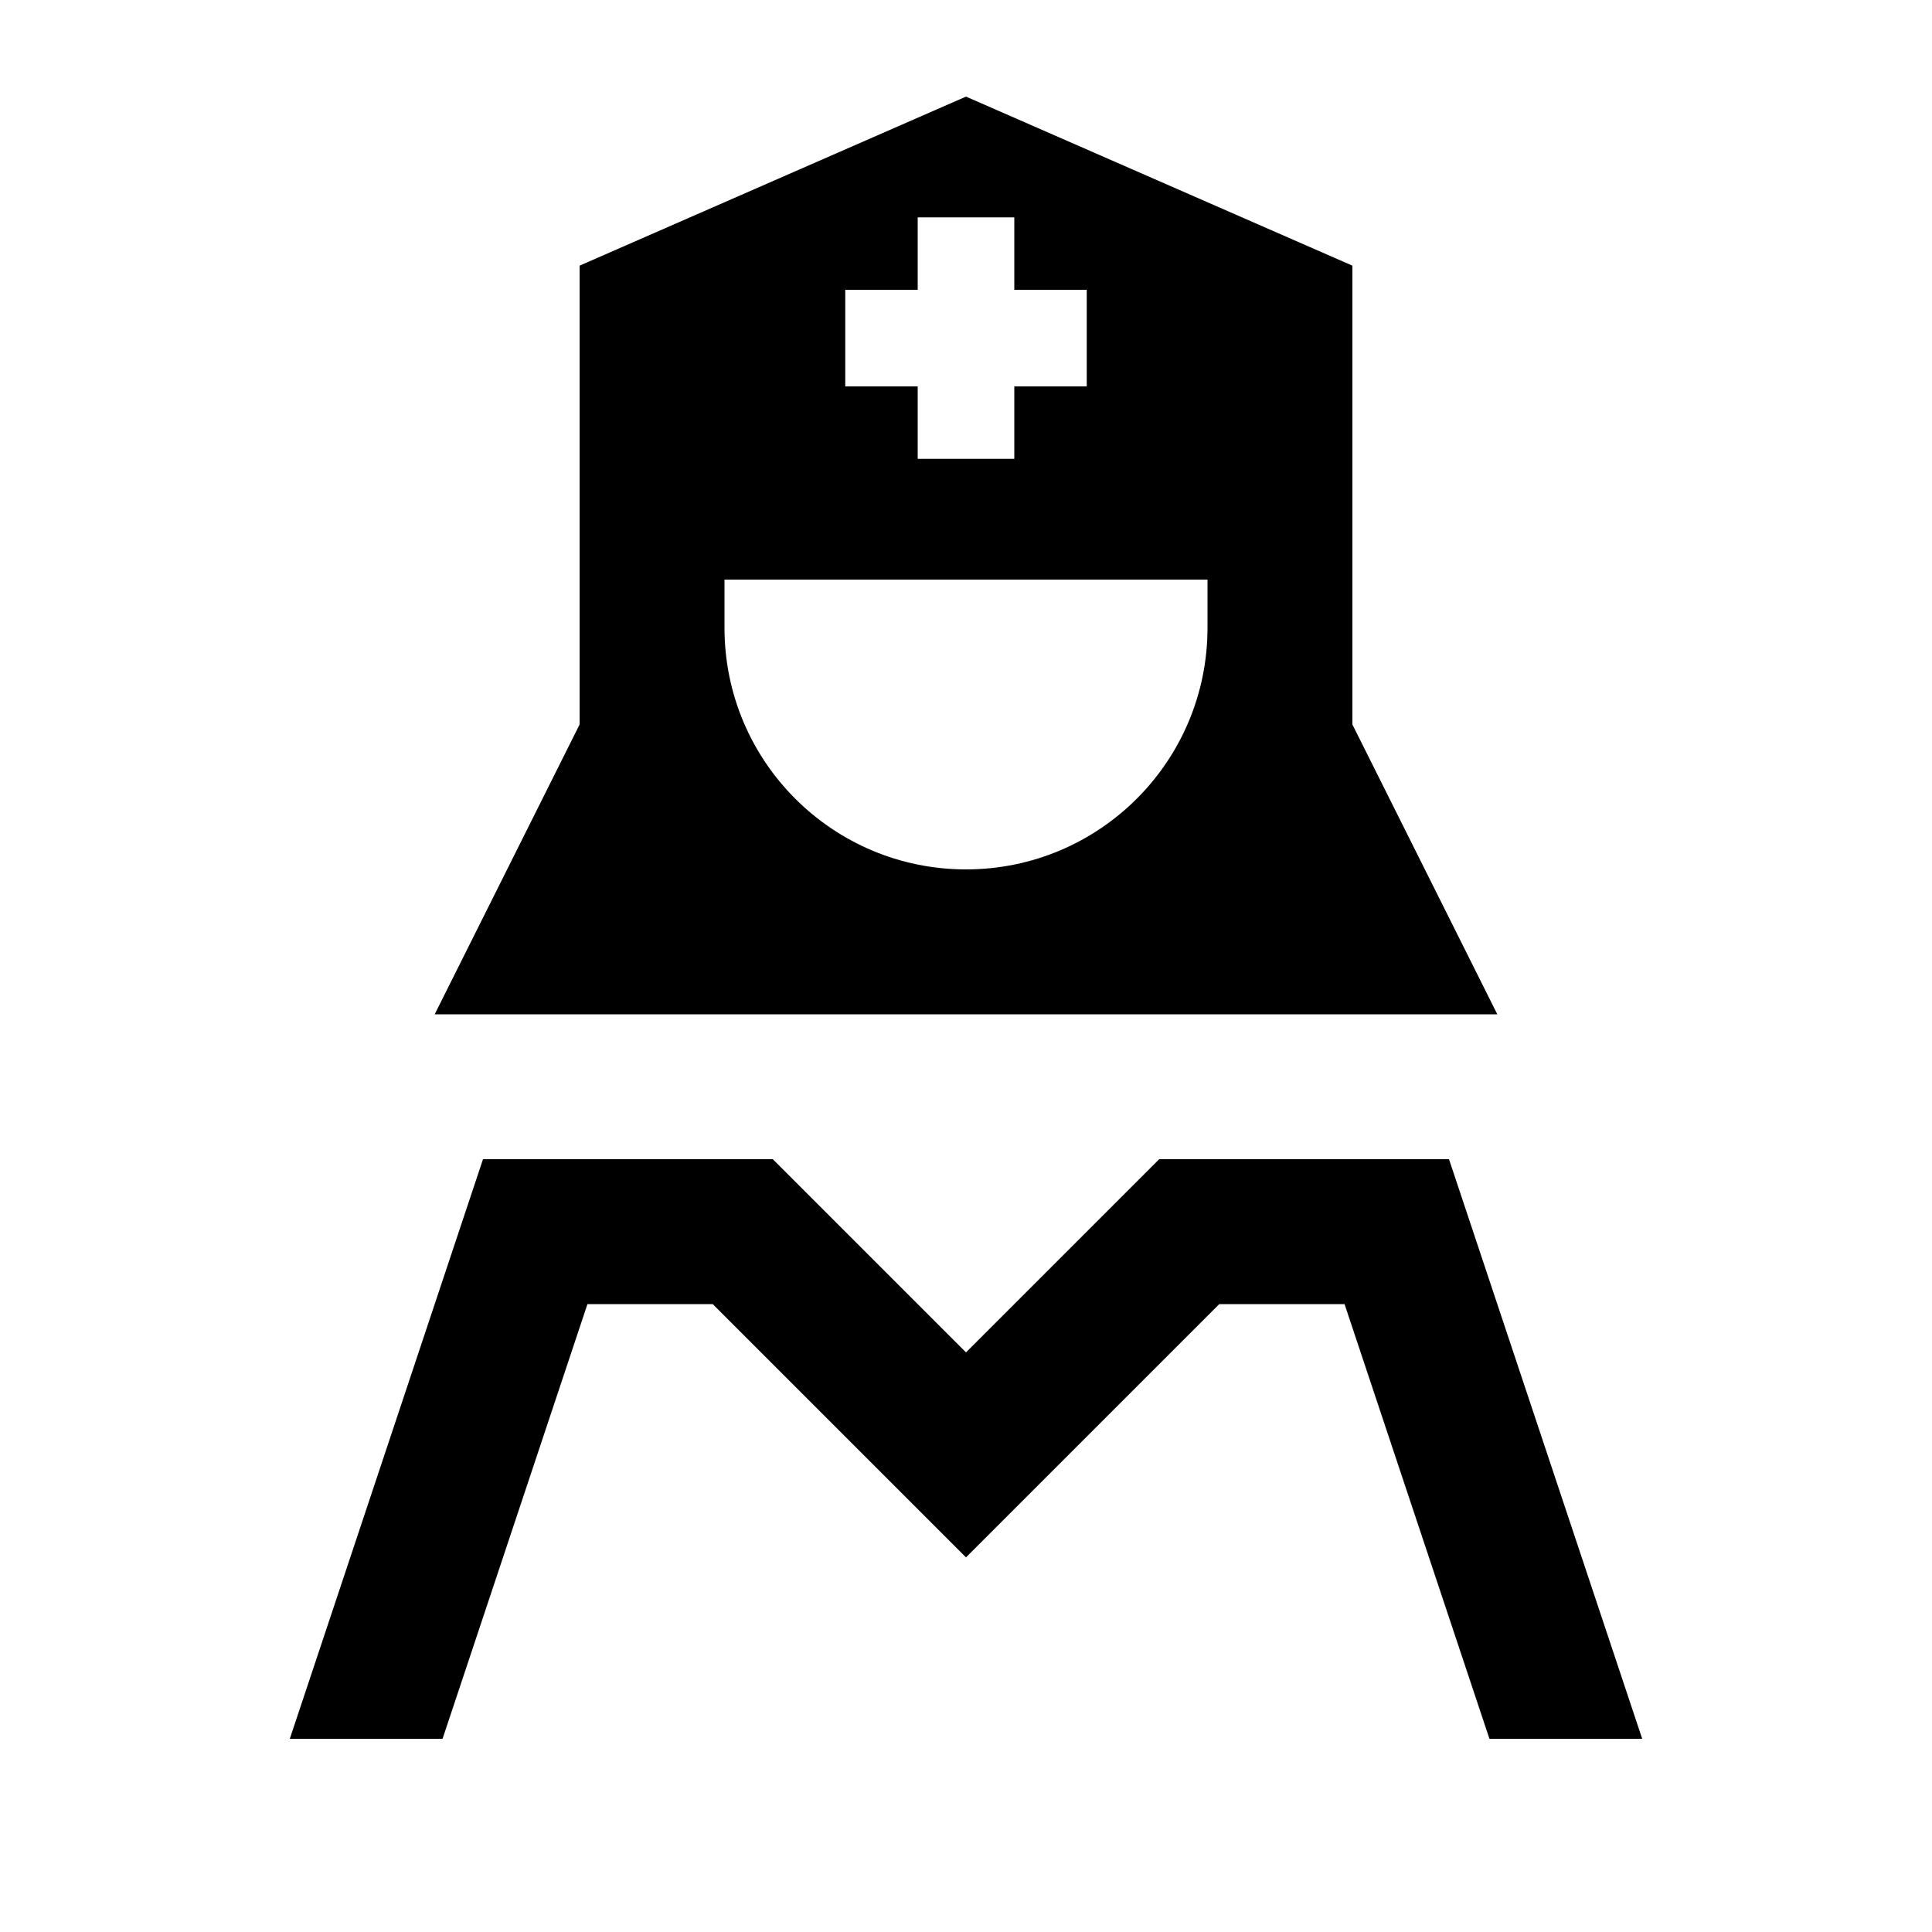
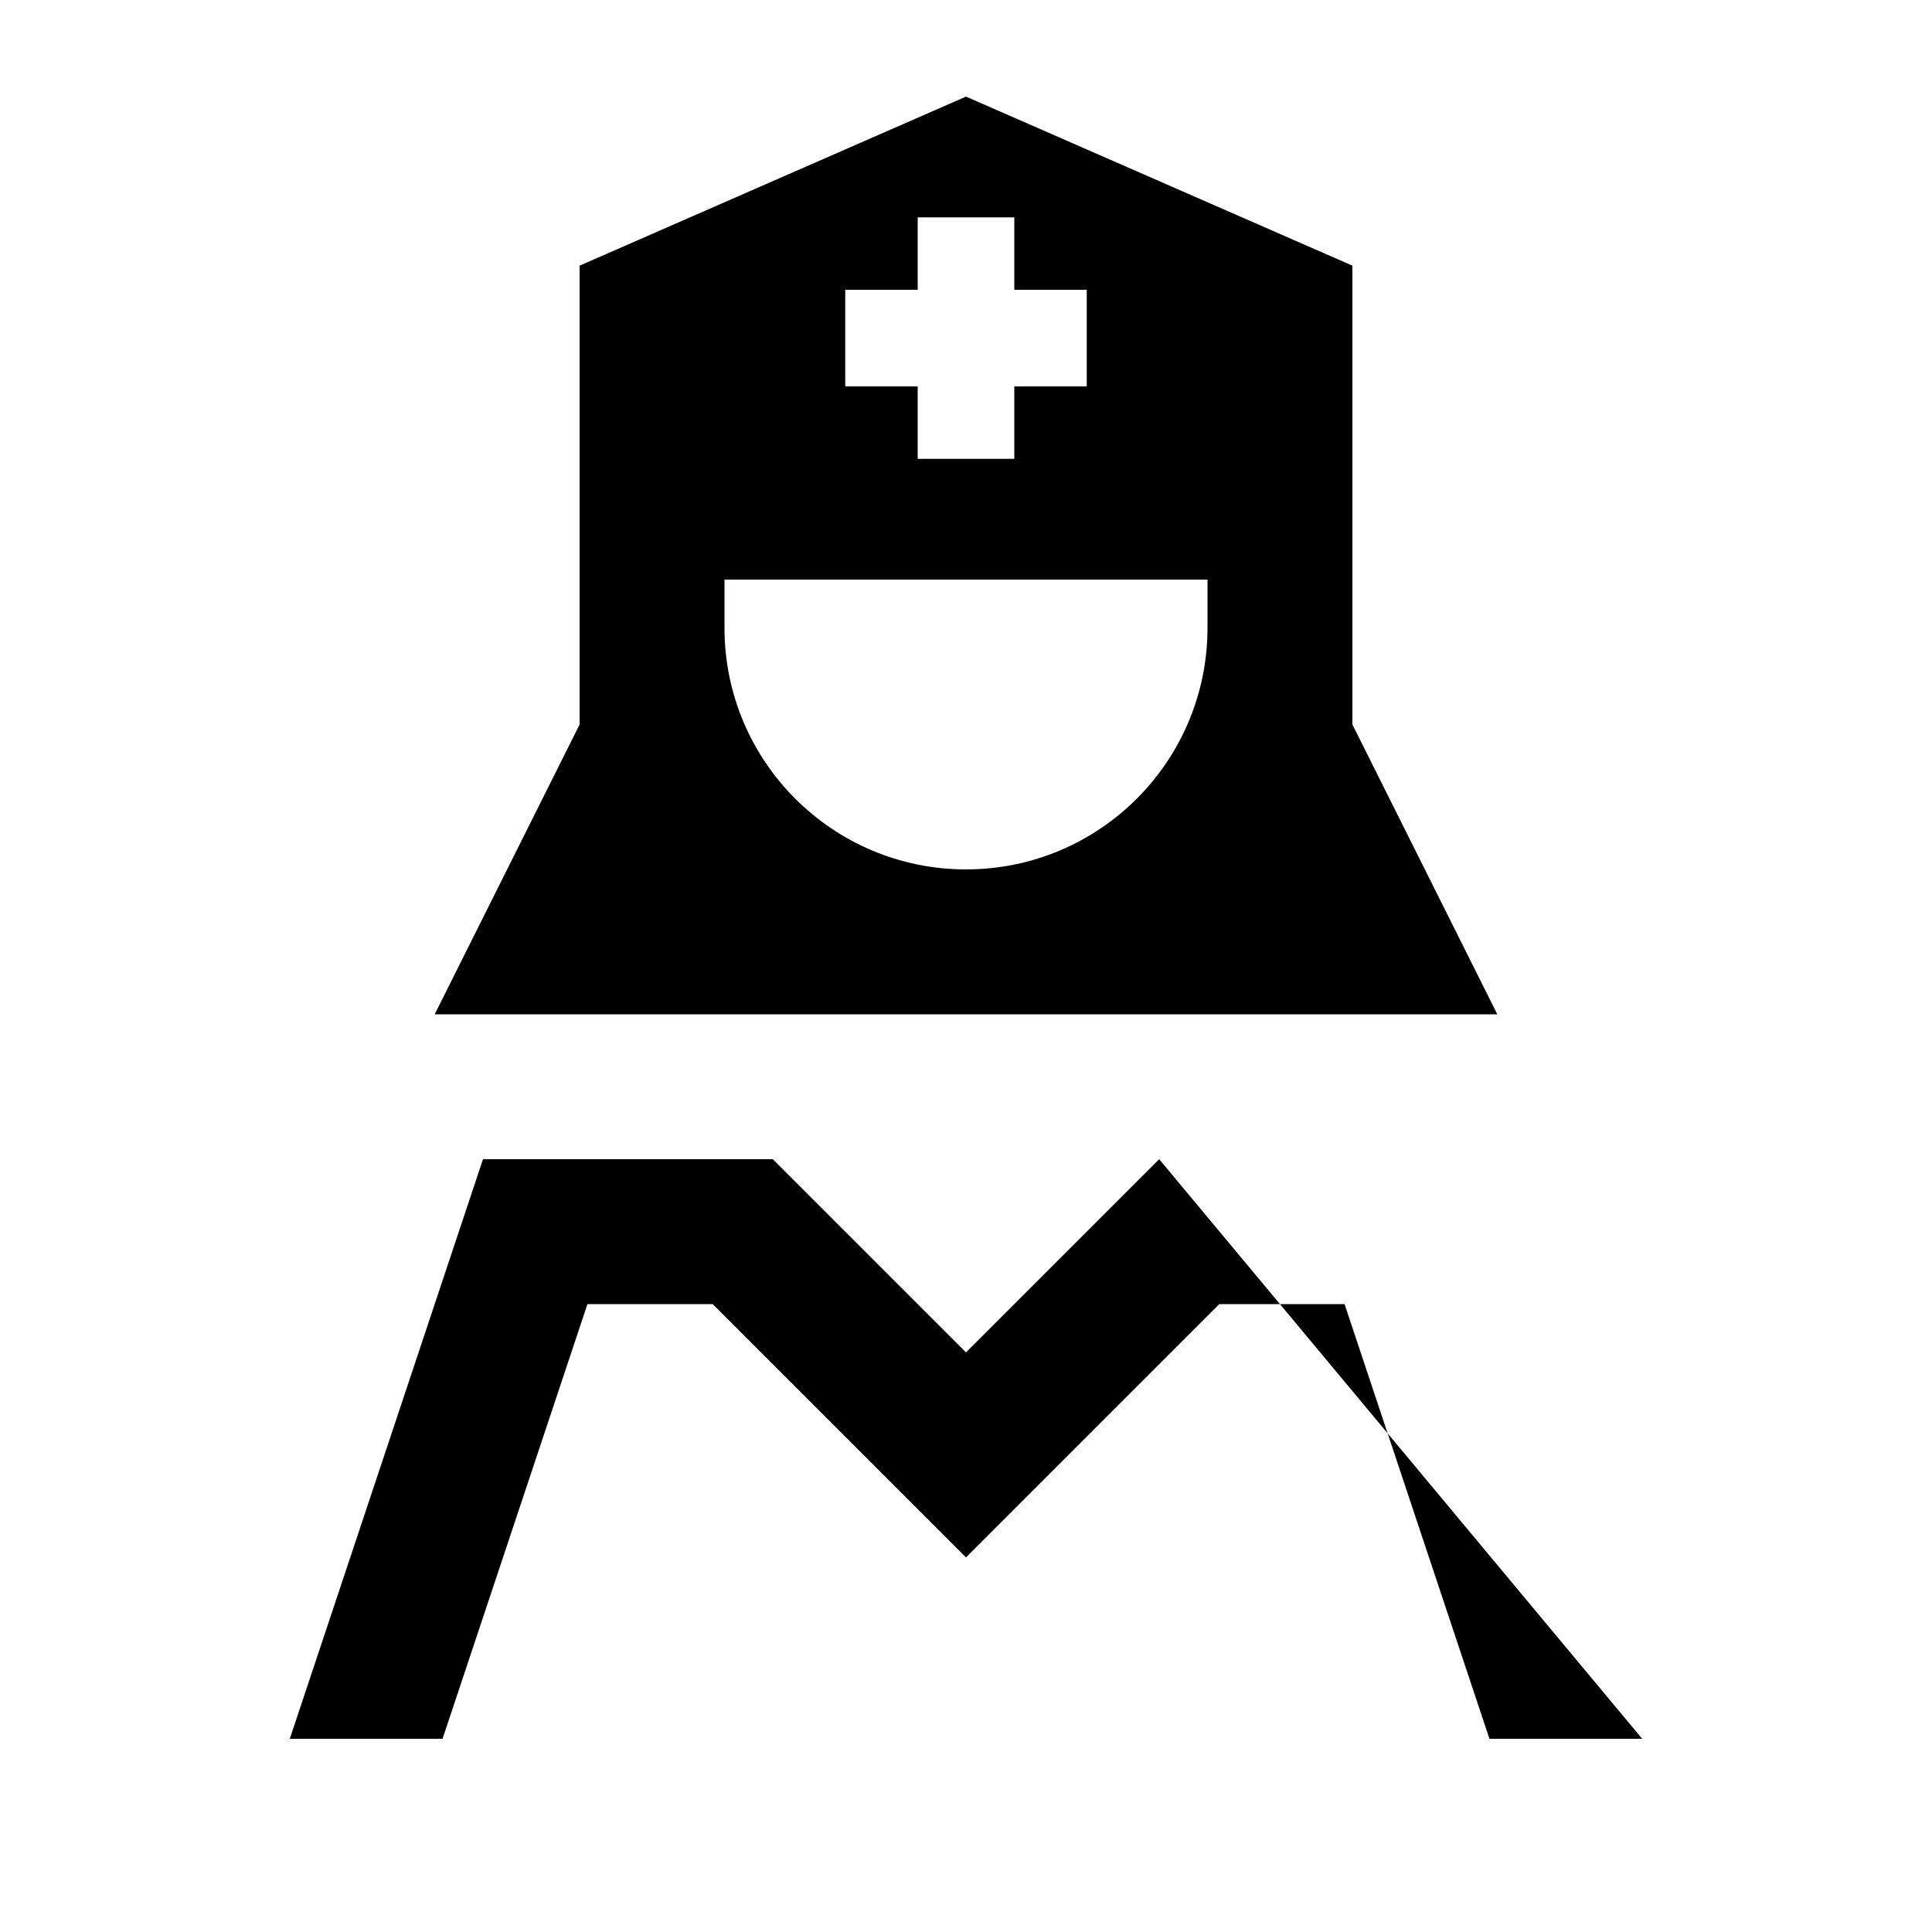
<svg xmlns="http://www.w3.org/2000/svg" viewBox="0 0 640 640">
-   <path fill="currentColor" d="M192 88L320 32L448 88L448 240L496 336L144 336L192 240L192 88zM400 208L400 192L240 192L240 208C240 252.2 275.8 288 320 288C364.2 288 400 252.2 400 208zM286.1 414.1L320 448L384 384L480 384L544 576L493.4 576L445.4 432L403.9 432C367.9 468 340 495.9 320 515.9C300 495.9 272.1 468 236.1 432L194.6 432L146.6 576L96 576L160 384L256 384L286.1 414.1zM304 96L280 96L280 128L304 128L304 152L336 152L336 128L360 128L360 96L336 96L336 72L304 72L304 96z" />
+   <path fill="currentColor" d="M192 88L320 32L448 88L448 240L496 336L144 336L192 240L192 88zM400 208L400 192L240 192L240 208C240 252.2 275.8 288 320 288C364.2 288 400 252.2 400 208zM286.1 414.1L320 448L384 384L544 576L493.4 576L445.4 432L403.9 432C367.9 468 340 495.9 320 515.9C300 495.9 272.1 468 236.1 432L194.6 432L146.6 576L96 576L160 384L256 384L286.1 414.1zM304 96L280 96L280 128L304 128L304 152L336 152L336 128L360 128L360 96L336 96L336 72L304 72L304 96z" />
</svg>